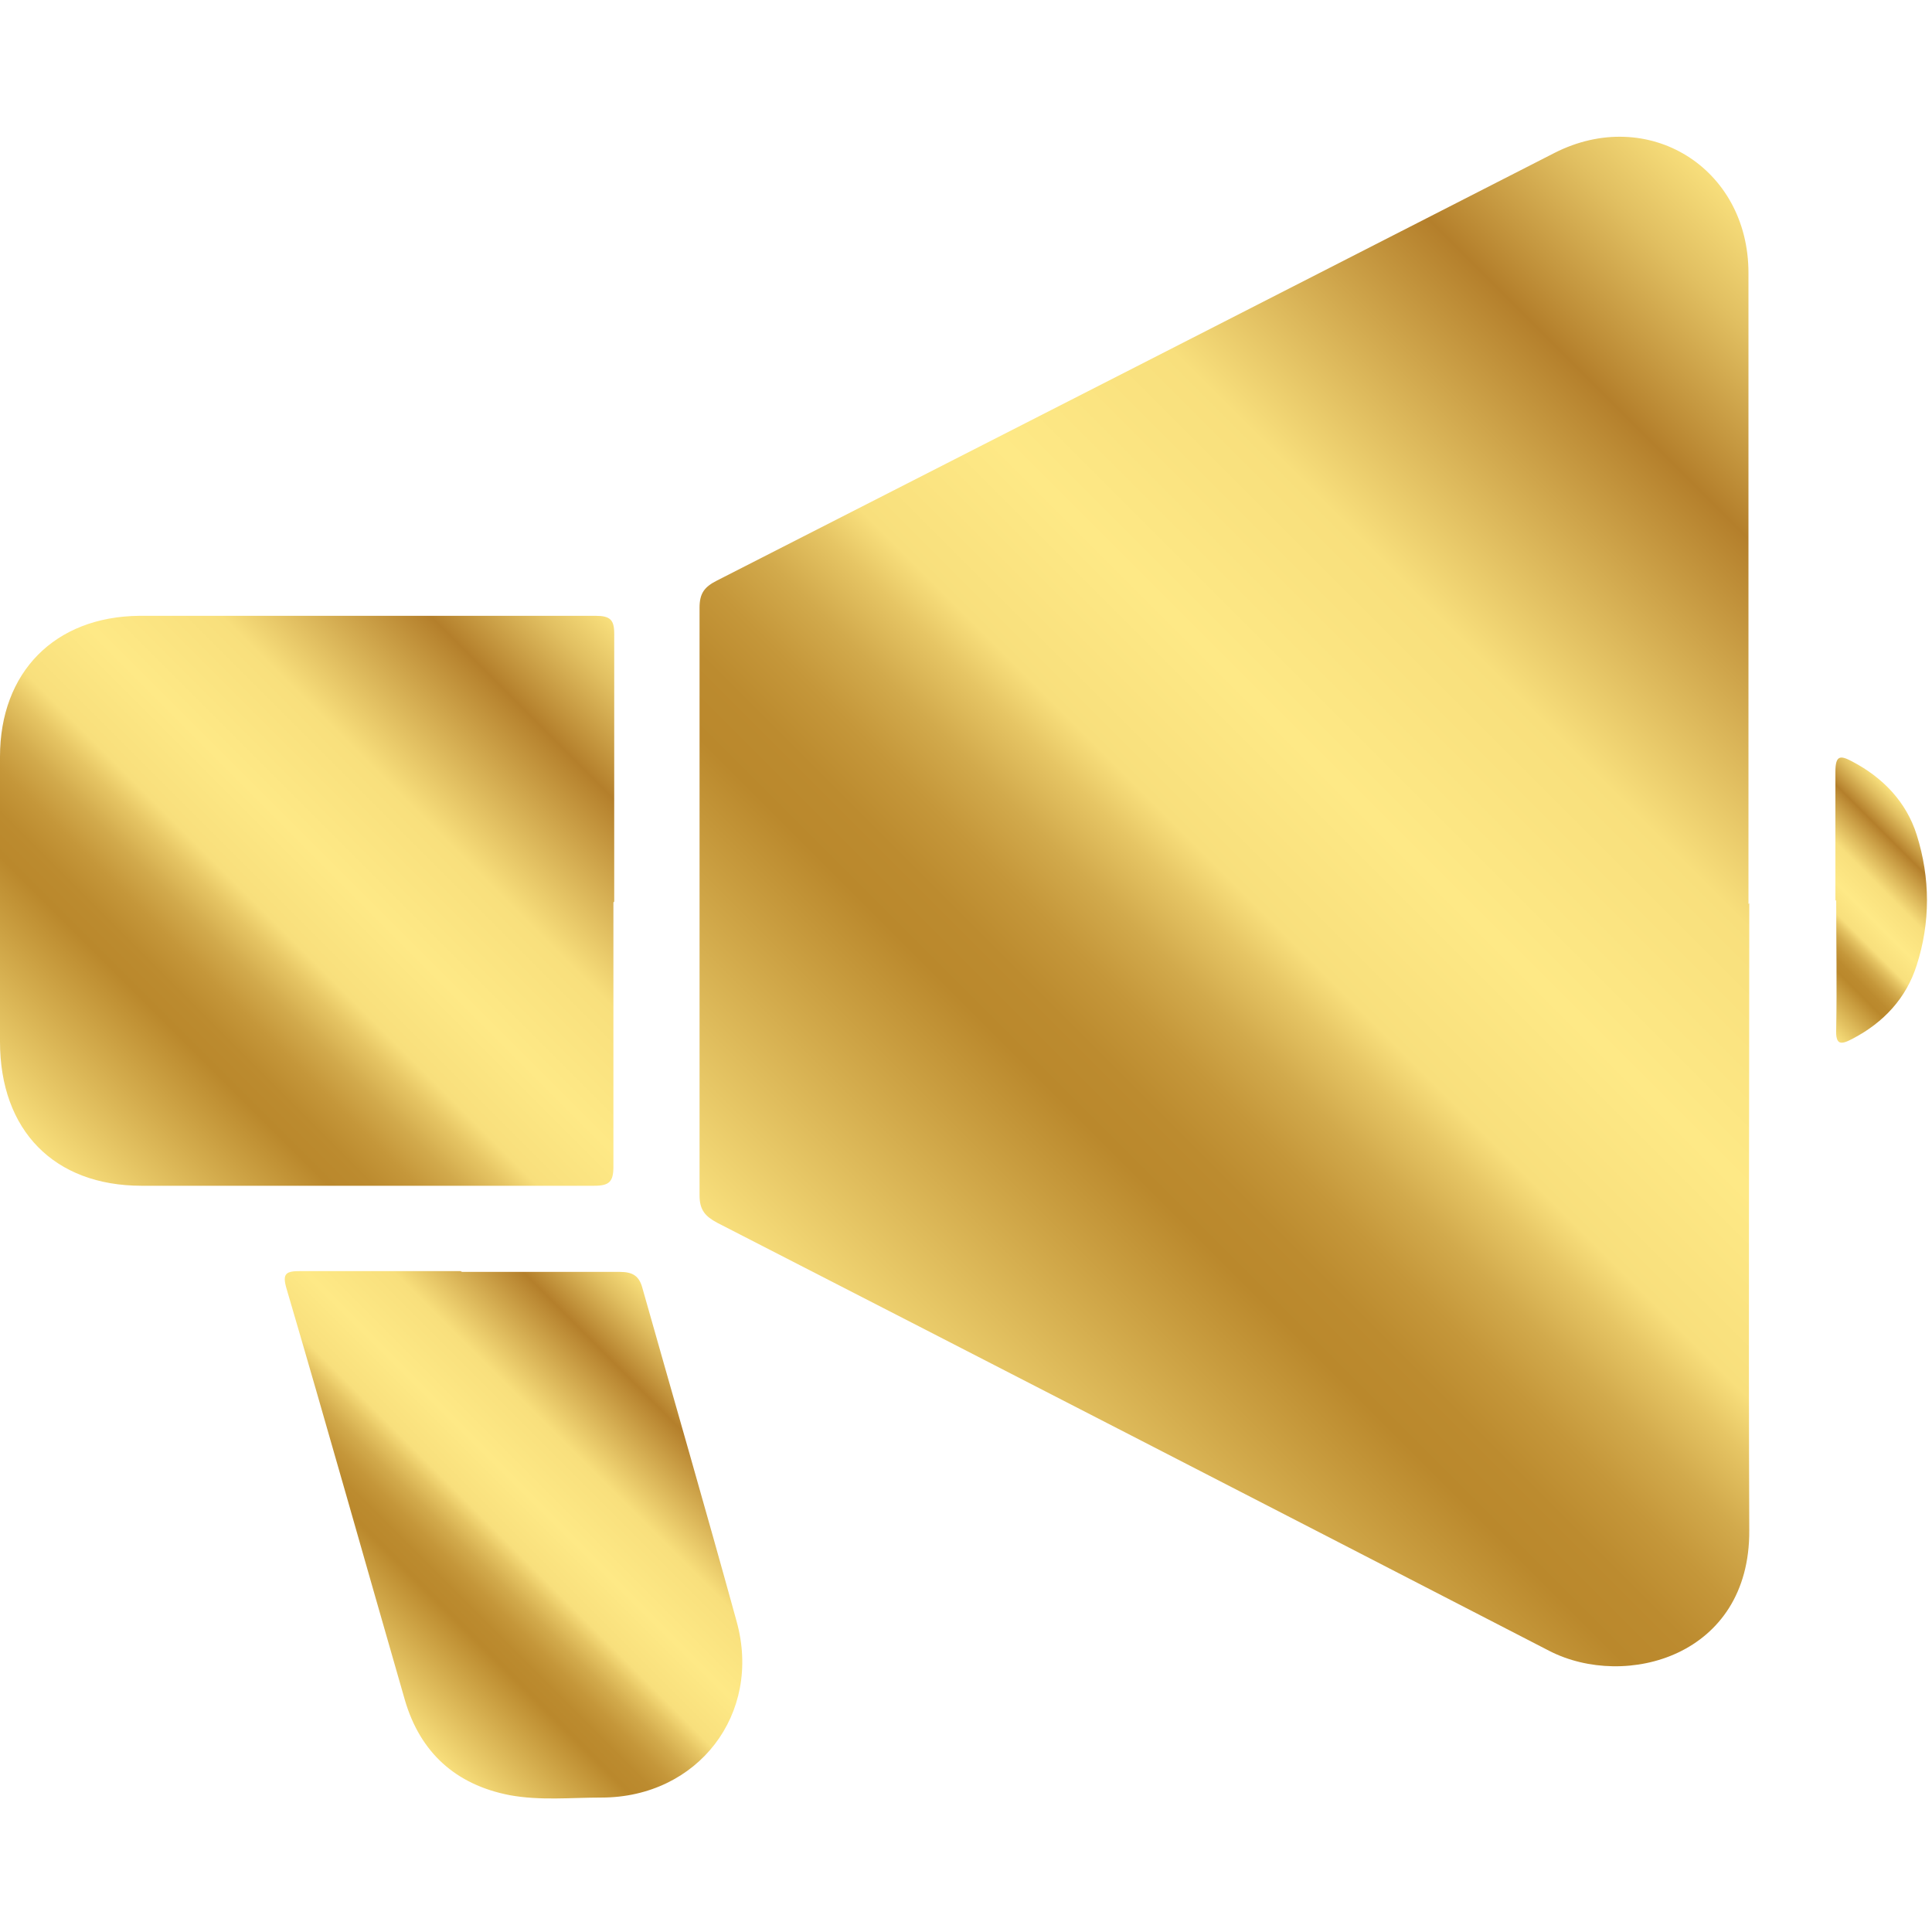
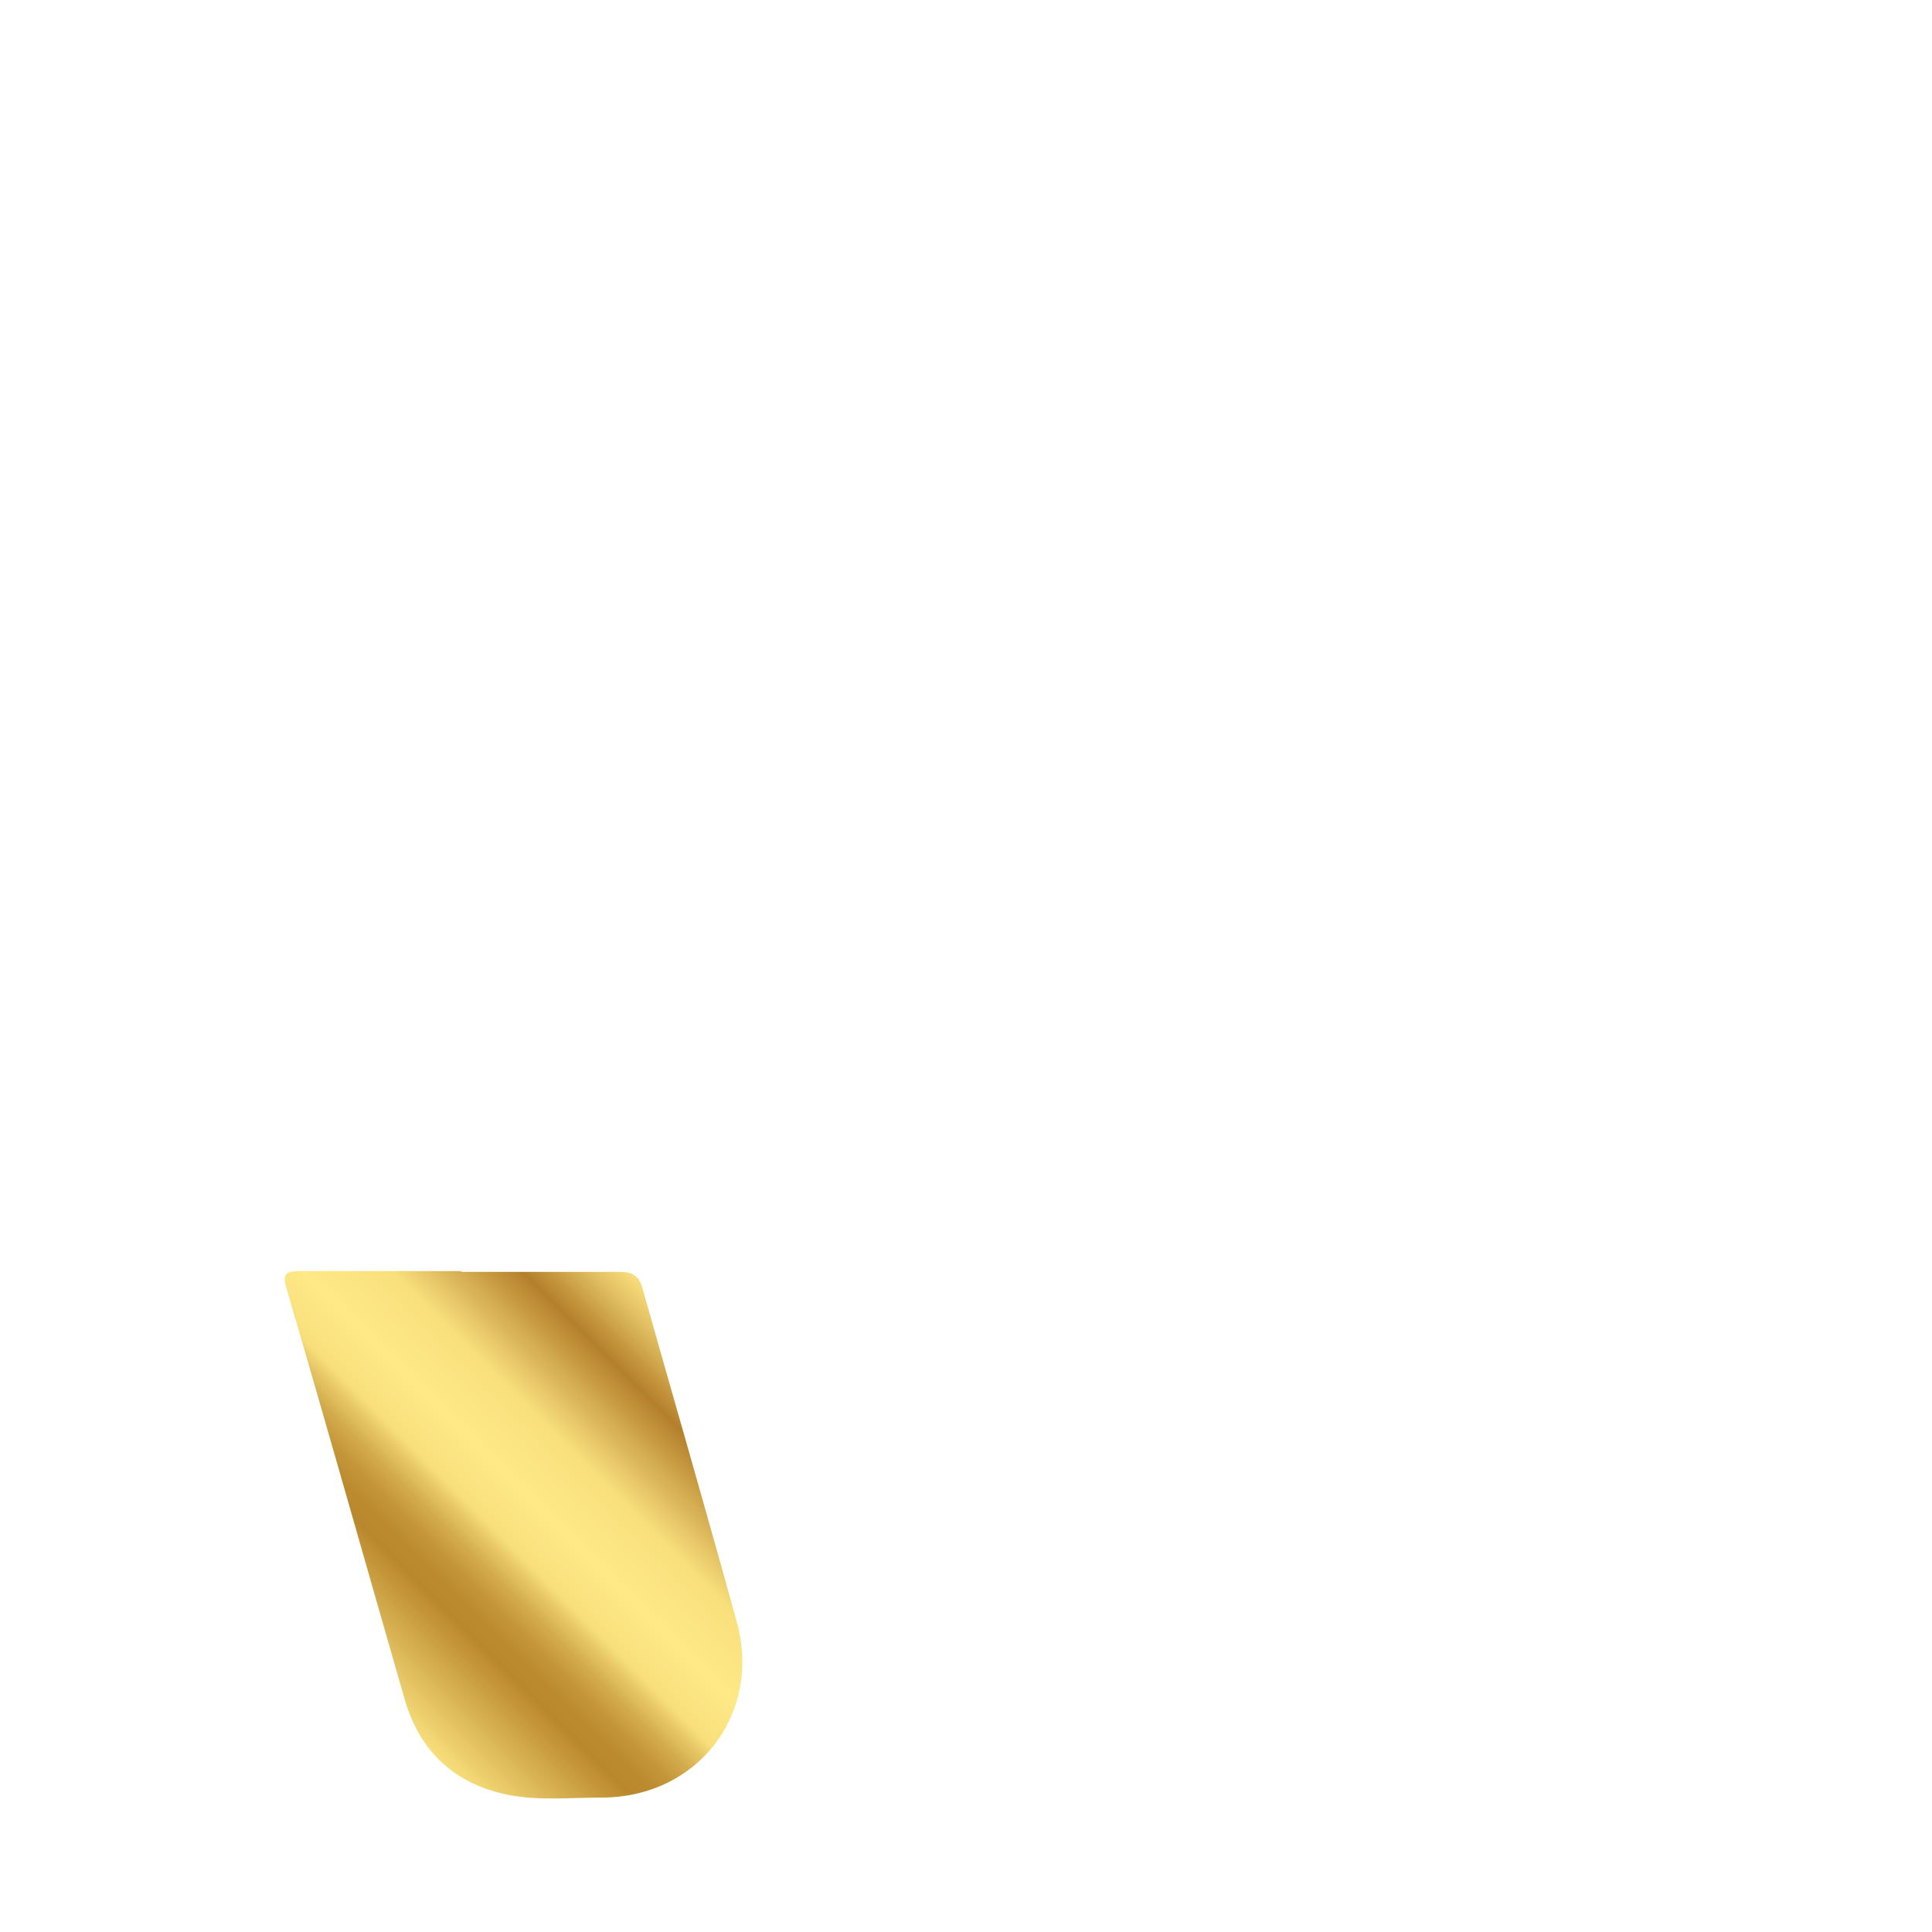
<svg xmlns="http://www.w3.org/2000/svg" xmlns:xlink="http://www.w3.org/1999/xlink" id="a" width="24" height="24" viewBox="0 0 24 24">
  <defs>
    <style>.f{fill:url(#c);}.g{fill:url(#b);}.h{fill:url(#d);}.i{fill:url(#e);}</style>
    <linearGradient id="b" x1="11.24" y1="17.55" x2="23.94" y2="4.85" gradientTransform="matrix(1, 0, 0, 1, 0, 0)" gradientUnits="userSpaceOnUse">
      <stop offset="0" stop-color="#f8df7c" />
      <stop offset=".23" stop-color="#ba882c" />
      <stop offset=".27" stop-color="#bc8b2f" />
      <stop offset=".31" stop-color="#c5973a" />
      <stop offset=".35" stop-color="#d2aa4c" />
      <stop offset=".39" stop-color="#e6c564" />
      <stop offset=".42" stop-color="#f8df7c" />
      <stop offset=".52" stop-color="#fee986" />
      <stop offset=".65" stop-color="#f8df7c" />
      <stop offset=".84" stop-color="#b47f2b" />
      <stop offset=".94" stop-color="#e1bf61" />
      <stop offset="1" stop-color="#f8df7c" />
    </linearGradient>
    <linearGradient id="c" x1=".83" y1="14.61" x2="7.66" y2="7.78" xlink:href="#b" />
    <linearGradient id="d" x1="4.29" y1="20.7" x2="8.52" y2="16.47" xlink:href="#b" />
    <linearGradient id="e" x1="22.02" y1="12.14" x2="23.91" y2="10.25" xlink:href="#b" />
  </defs>
-   <path class="g" d="M21.73,11.22c0,2.6-.01,5.19,0,7.79,.01,1.57-1.54,1.98-2.48,1.5-3.45-1.78-6.89-3.55-10.34-5.32-.15-.08-.22-.16-.22-.34,0-2.43,0-4.87,0-7.3,0-.18,.06-.26,.22-.34,3.47-1.77,6.94-3.54,10.4-5.31,1.16-.59,2.41,.18,2.41,1.49,0,2.61,0,5.22,0,7.84Z" />
-   <path class="f" d="M7.62,11.21c0,1.09,0,2.19,0,3.28,0,.19-.05,.24-.24,.24-1.87,0-3.75,0-5.62,0C.67,14.73,0,14.04,0,12.94c0-1.18,0-2.36,0-3.54,0-1.05,.68-1.74,1.73-1.75,1.89,0,3.78,0,5.67,0,.18,0,.23,.05,.23,.22,0,1.11,0,2.22,0,3.33Z" />
  <path class="h" d="M5.74,15.8c.65,0,1.31,0,1.96,0,.16,0,.24,.05,.28,.2,.39,1.38,.79,2.76,1.17,4.14,.32,1.15-.48,2.19-1.68,2.19-.38,0-.76,.04-1.14-.03-.67-.13-1.11-.53-1.3-1.18-.49-1.7-.97-3.41-1.47-5.11-.06-.2,0-.22,.18-.22,.66,0,1.32,0,1.98,0Z" />
-   <path class="i" d="M22.8,11.19c0-.53,0-1.07,0-1.6,0-.21,.06-.21,.21-.13,.38,.2,.67,.5,.8,.91,.17,.54,.17,1.09,0,1.62-.13,.41-.41,.71-.79,.91-.15,.08-.22,.09-.21-.12,.01-.53,0-1.07,0-1.6Z" />
</svg>